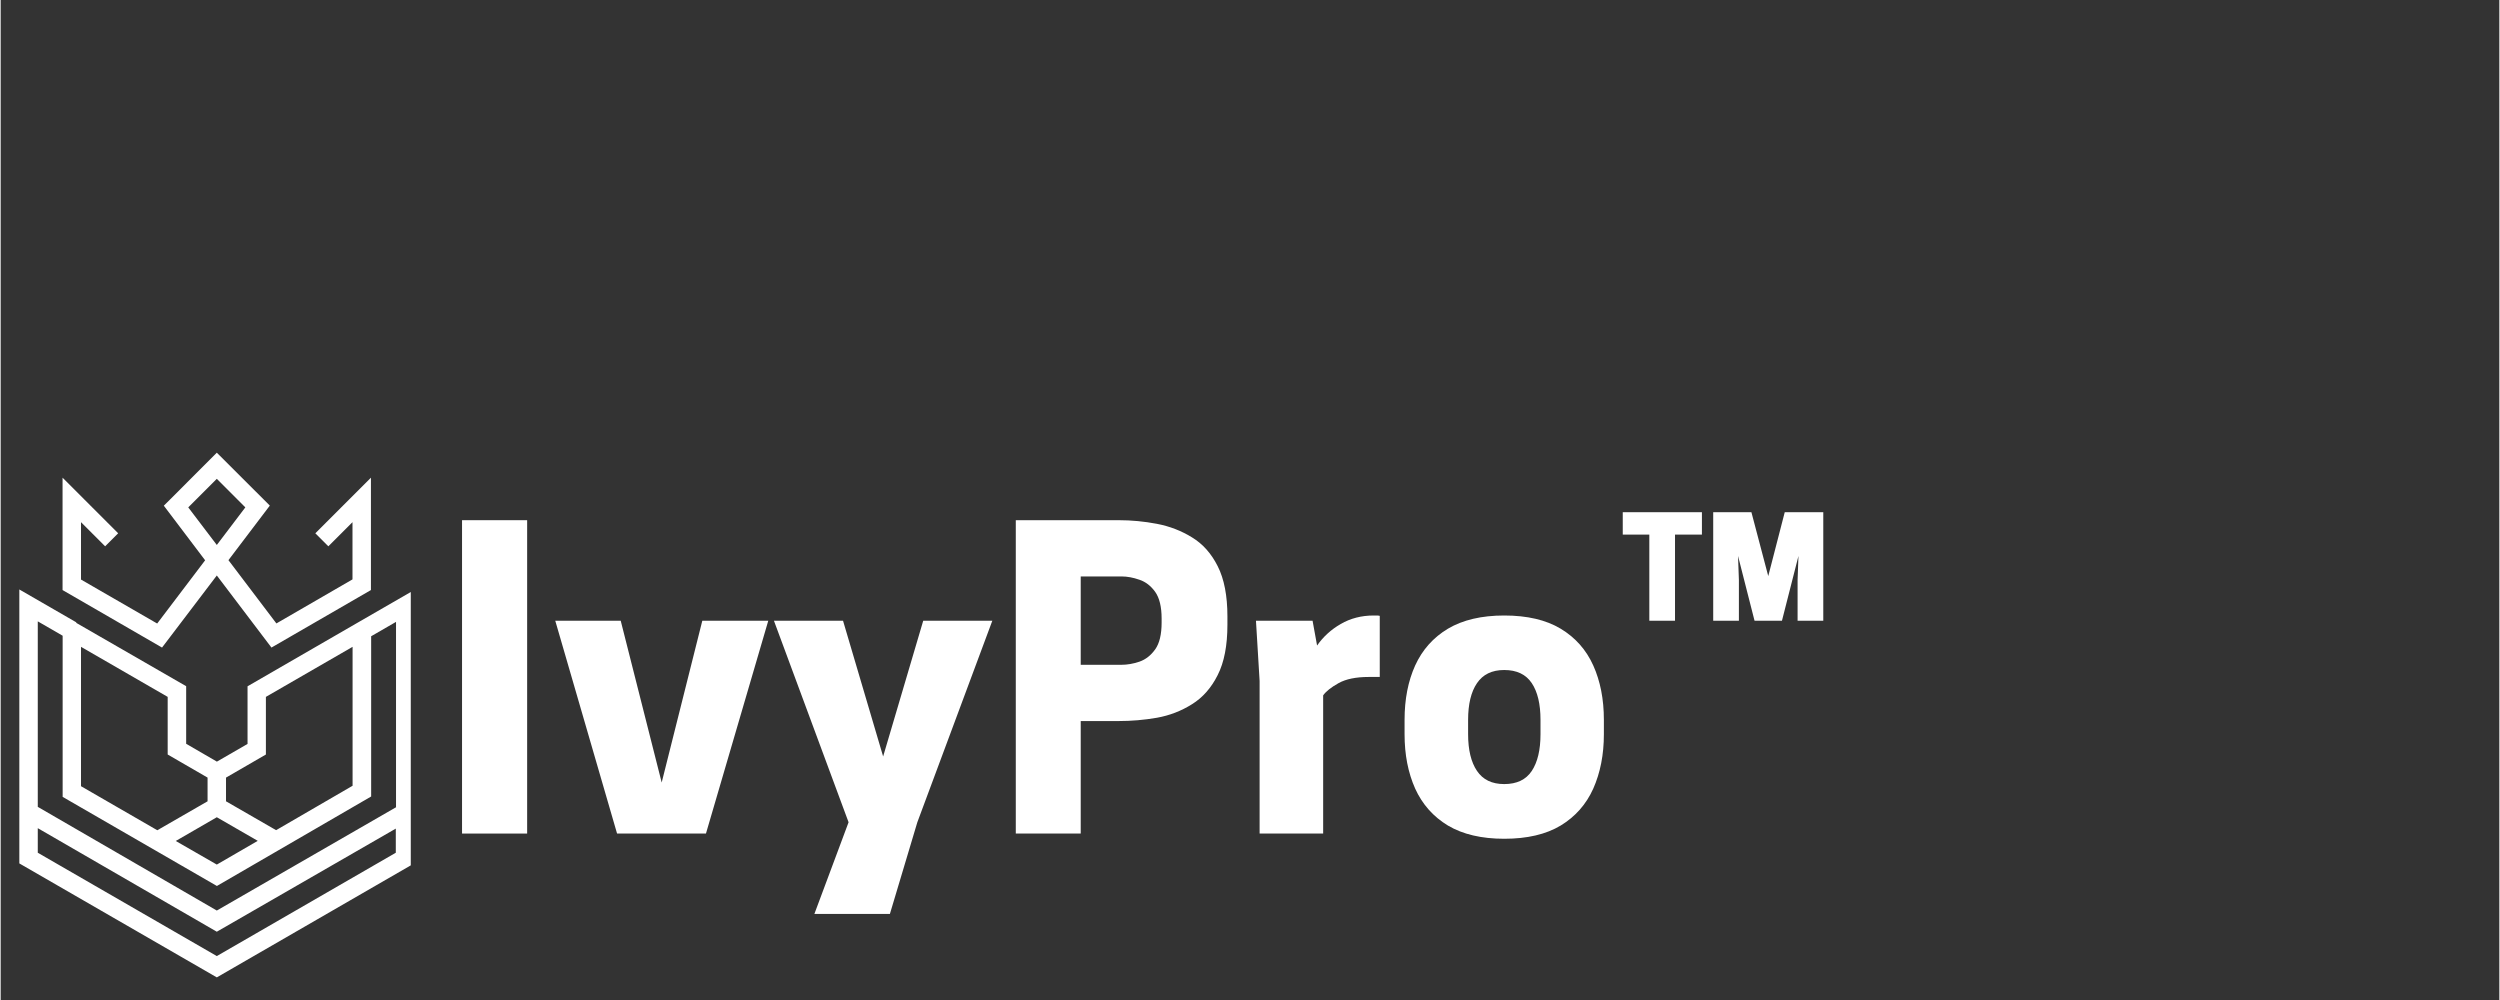
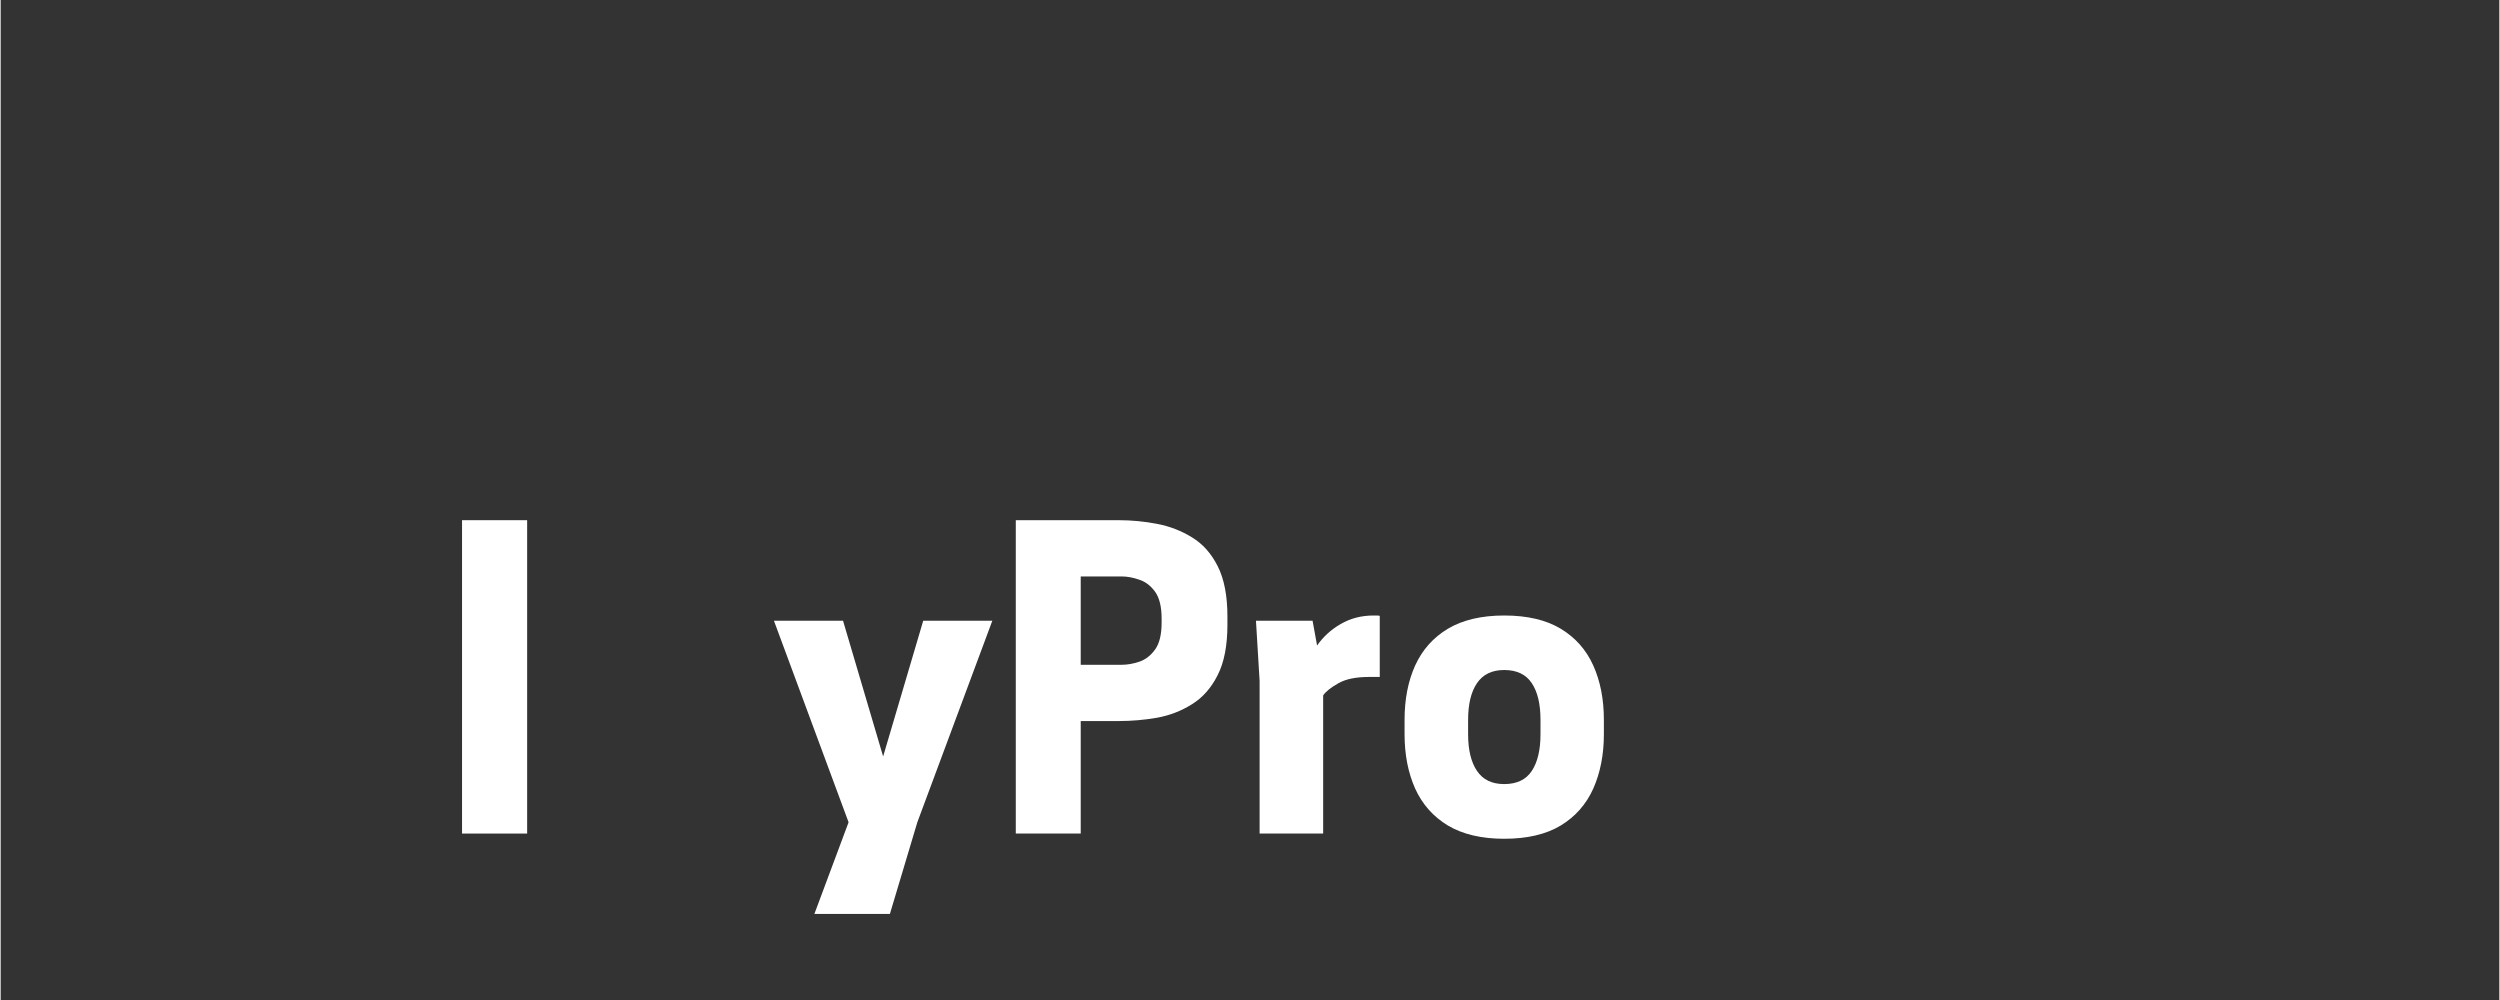
<svg xmlns="http://www.w3.org/2000/svg" width="300" viewBox="0 0 224.88 90" height="120" preserveAspectRatio="xMidYMid meet">
  <rect x="0" y="0" width="224.88" height="90" fill="#333333" stroke="none" />
  <defs>
    <g />
    <clipPath id="569c4c21d1">
-       <path d="M 1.68 40.734 L 36.91 40.734 L 36.91 87.961 L 1.68 87.961 Z M 1.68 40.734 " clip-rule="nonzero" />
-     </clipPath>
+       </clipPath>
  </defs>
  <g clip-path="url(#569c4c21d1)">
-     <path fill="#ffffff" d="M 19.453 51.793 L 24.371 58.281 L 33.324 53.105 L 33.324 42.992 L 28.32 47.996 L 29.492 49.168 L 31.664 46.996 L 31.664 52.145 L 24.816 56.109 L 20.5 50.414 L 24.223 45.504 L 23.637 44.918 L 19.453 40.742 L 15.27 44.93 L 14.684 45.512 L 18.402 50.426 L 14.086 56.117 L 7.23 52.16 L 7.23 46.996 L 9.402 49.168 L 10.574 47.996 L 5.57 42.992 L 5.57 53.105 L 14.523 58.281 Z M 16.883 45.664 L 19.453 43.094 L 22.02 45.664 L 19.453 49.047 Z M 32.09 56.062 L 22.219 61.766 L 22.219 66.953 L 19.461 68.547 L 16.695 66.941 L 16.695 61.758 L 6.797 56.055 L 6.816 56.016 L 1.68 53.051 L 1.68 77.707 L 19.453 87.965 L 37.227 77.699 L 37.227 53.098 Z M 20.281 69.984 L 23.871 67.906 L 23.871 62.719 L 31.672 58.215 L 31.672 70.719 L 24.789 74.715 L 20.281 72.117 Z M 23.137 75.676 L 19.453 77.812 L 15.758 75.688 L 19.453 73.551 Z M 7.23 58.215 L 15.031 62.719 L 15.031 67.906 L 18.621 69.984 L 18.621 72.117 L 14.098 74.723 L 7.23 70.758 Z M 35.562 76.746 L 19.453 86.047 L 3.34 76.746 L 3.34 74.535 L 19.453 83.855 L 35.562 74.574 Z M 35.562 72.664 L 19.453 81.949 L 3.34 72.617 L 3.34 55.922 L 5.578 57.215 L 5.578 71.719 L 19.461 79.738 L 33.344 71.684 L 33.344 57.262 L 35.582 55.969 L 35.582 72.664 Z M 35.562 72.664 " fill-opacity="1" fill-rule="nonzero" />
-   </g>
+     </g>
  <g fill="#ffffff" fill-opacity="1">
    <g transform="translate(39.321, 75.02)">
      <g>
        <path d="M 8.062 -28.203 L 8.062 0 L 2.203 0 L 2.203 -28.203 Z M 8.062 -28.203 " />
      </g>
    </g>
  </g>
  <g fill="#ffffff" fill-opacity="1">
    <g transform="translate(49.554, 75.02)">
      <g>
-         <path d="M 5.922 0 L 0.359 -19.156 L 6.25 -19.156 L 9.938 -4.594 L 13.594 -19.156 L 19.531 -19.156 L 13.922 0 Z M 5.922 0 " />
-       </g>
+         </g>
    </g>
  </g>
  <g fill="#ffffff" fill-opacity="1">
    <g transform="translate(69.406, 75.02)">
      <g>
        <path d="M 10.016 -6.938 L 13.625 -19.156 L 19.844 -19.156 L 13.094 -1.016 L 10.625 7.234 L 3.828 7.234 L 6.906 -1.016 L 0.188 -19.156 L 6.406 -19.156 Z M 10.016 -6.938 " />
      </g>
    </g>
  </g>
  <g fill="#ffffff" fill-opacity="1">
    <g transform="translate(89.33, 75.02)">
      <g>
        <path d="M 7.875 -10.125 L 7.875 0 L 2.031 0 L 2.031 -28.203 L 11.281 -28.203 C 12.438 -28.203 13.586 -28.094 14.734 -27.875 C 15.879 -27.656 16.93 -27.25 17.891 -26.656 C 18.859 -26.07 19.629 -25.207 20.203 -24.062 C 20.785 -22.914 21.078 -21.406 21.078 -19.531 L 21.078 -18.797 C 21.078 -16.922 20.785 -15.41 20.203 -14.266 C 19.629 -13.117 18.859 -12.242 17.891 -11.641 C 16.93 -11.035 15.879 -10.629 14.734 -10.422 C 13.586 -10.223 12.438 -10.125 11.281 -10.125 Z M 7.875 -15.188 L 11.531 -15.188 C 12.062 -15.188 12.602 -15.281 13.156 -15.469 C 13.719 -15.664 14.191 -16.035 14.578 -16.578 C 14.961 -17.117 15.156 -17.922 15.156 -18.984 L 15.156 -19.344 C 15.156 -20.406 14.961 -21.207 14.578 -21.75 C 14.191 -22.289 13.719 -22.656 13.156 -22.844 C 12.602 -23.039 12.062 -23.141 11.531 -23.141 L 7.875 -23.141 Z M 7.875 -15.188 " />
      </g>
    </g>
  </g>
  <g fill="#ffffff" fill-opacity="1">
    <g transform="translate(111.352, 75.02)">
      <g>
        <path d="M 12.219 -19.625 C 12.312 -19.625 12.406 -19.625 12.5 -19.625 C 12.602 -19.625 12.691 -19.613 12.766 -19.594 L 12.766 -14.094 L 11.781 -14.094 C 10.625 -14.094 9.711 -13.906 9.047 -13.531 C 8.391 -13.164 7.93 -12.801 7.672 -12.438 L 7.672 0 L 1.953 0 L 1.953 -13.734 L 1.625 -19.156 L 6.719 -19.156 L 7.125 -16.922 C 7.676 -17.711 8.383 -18.359 9.25 -18.859 C 10.125 -19.367 11.113 -19.625 12.219 -19.625 Z M 12.219 -19.625 " />
      </g>
    </g>
  </g>
  <g fill="#ffffff" fill-opacity="1">
    <g transform="translate(125.273, 75.02)">
      <g>
        <path d="M 10.047 0.469 C 8.004 0.469 6.316 0.07 4.984 -0.719 C 3.66 -1.52 2.676 -2.629 2.031 -4.047 C 1.395 -5.473 1.078 -7.102 1.078 -8.938 L 1.078 -10.234 C 1.078 -12.086 1.395 -13.719 2.031 -15.125 C 2.676 -16.539 3.66 -17.645 4.984 -18.438 C 6.316 -19.227 8.004 -19.625 10.047 -19.625 C 12.117 -19.625 13.812 -19.227 15.125 -18.438 C 16.445 -17.645 17.426 -16.539 18.062 -15.125 C 18.695 -13.719 19.016 -12.086 19.016 -10.234 L 19.016 -8.938 C 19.016 -7.102 18.695 -5.473 18.062 -4.047 C 17.426 -2.629 16.445 -1.52 15.125 -0.719 C 13.812 0.07 12.117 0.469 10.047 0.469 Z M 10.047 -4.453 C 11.18 -4.453 12.008 -4.848 12.531 -5.641 C 13.051 -6.43 13.312 -7.531 13.312 -8.938 L 13.312 -10.234 C 13.312 -11.648 13.051 -12.75 12.531 -13.531 C 12.008 -14.32 11.18 -14.719 10.047 -14.719 C 8.941 -14.719 8.125 -14.32 7.594 -13.531 C 7.062 -12.75 6.797 -11.648 6.797 -10.234 L 6.797 -8.938 C 6.797 -7.531 7.062 -6.43 7.594 -5.641 C 8.125 -4.848 8.941 -4.453 10.047 -4.453 Z M 10.047 -4.453 " />
      </g>
    </g>
  </g>
  <g fill="#ffffff" fill-opacity="1">
    <g transform="translate(145.379, 75.02)">
      <g>
-         <path d="M 5.312 -26.906 L 5.312 -19.156 L 3 -19.156 L 3 -26.906 L 0.609 -26.906 L 0.609 -28.922 L 7.734 -28.922 L 7.734 -26.906 Z M 16.422 -24.984 L 14.938 -19.156 L 12.469 -19.156 L 10.984 -24.984 L 11.062 -22.812 L 11.062 -19.156 L 8.75 -19.156 L 8.75 -28.922 L 12.188 -28.922 L 13.703 -23.172 L 15.188 -28.922 L 18.656 -28.922 L 18.656 -19.156 L 16.344 -19.156 L 16.344 -22.812 Z M 16.422 -24.984 " />
-       </g>
+         </g>
    </g>
  </g>
</svg>